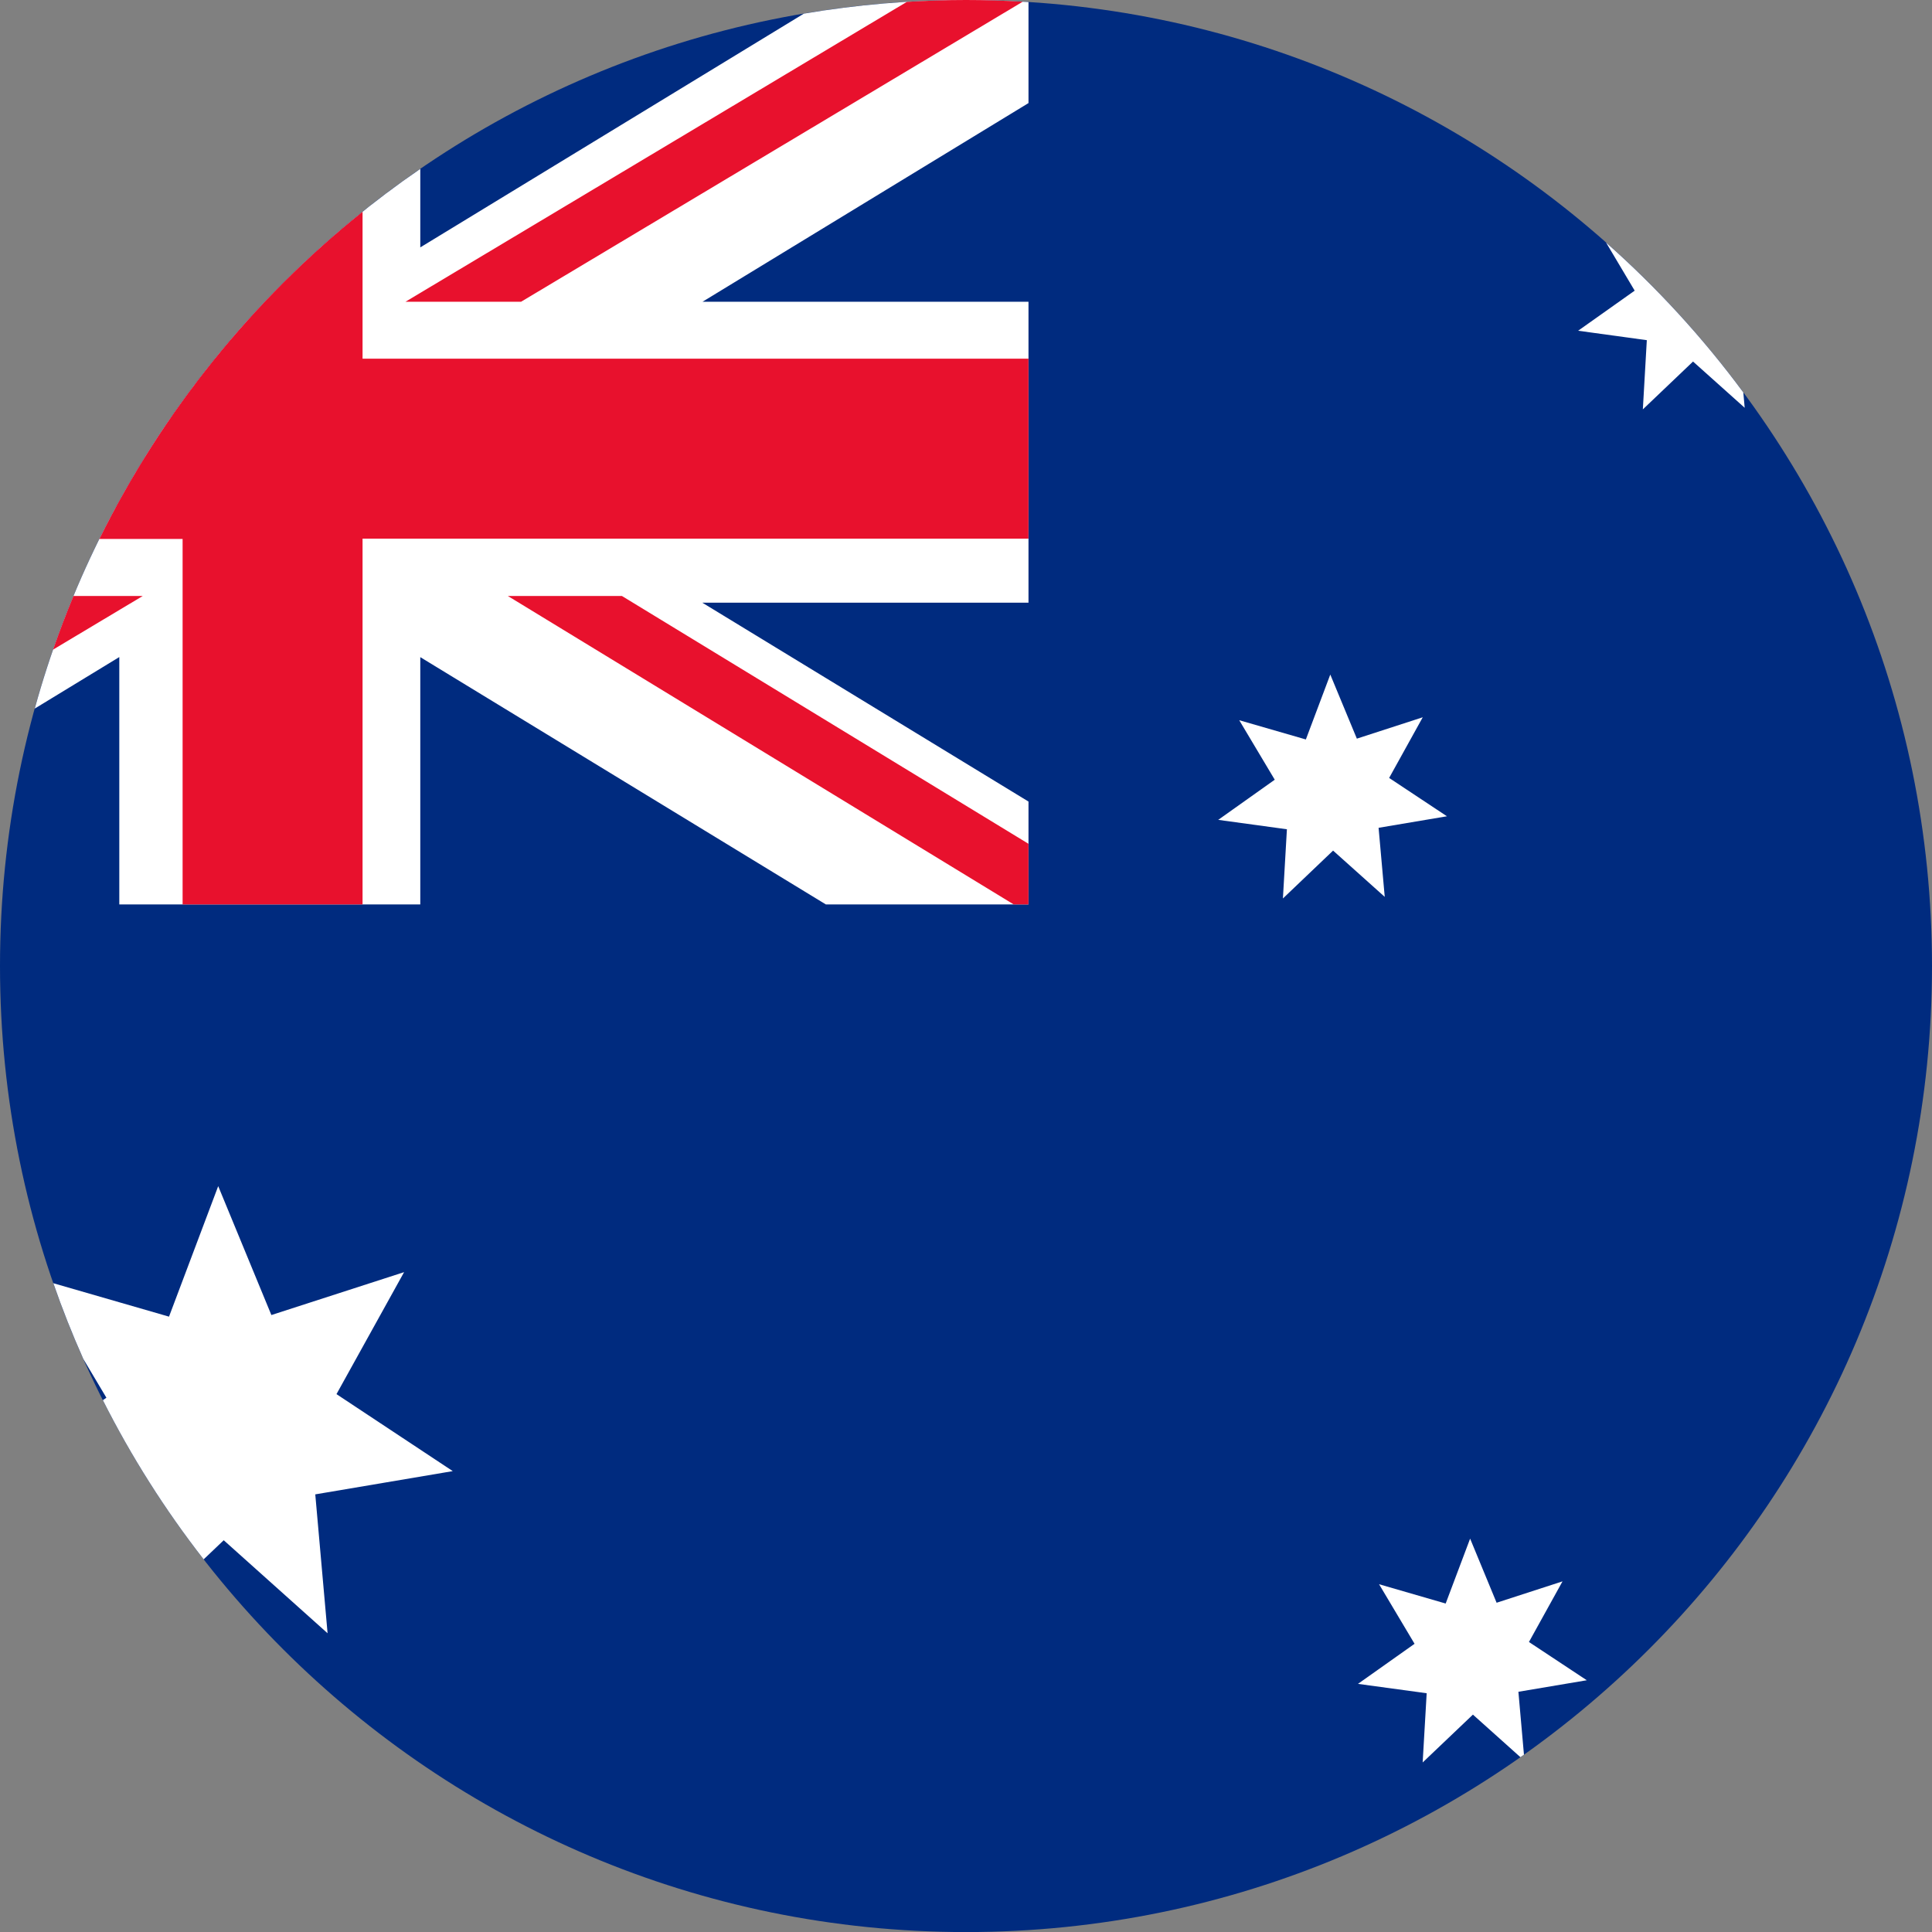
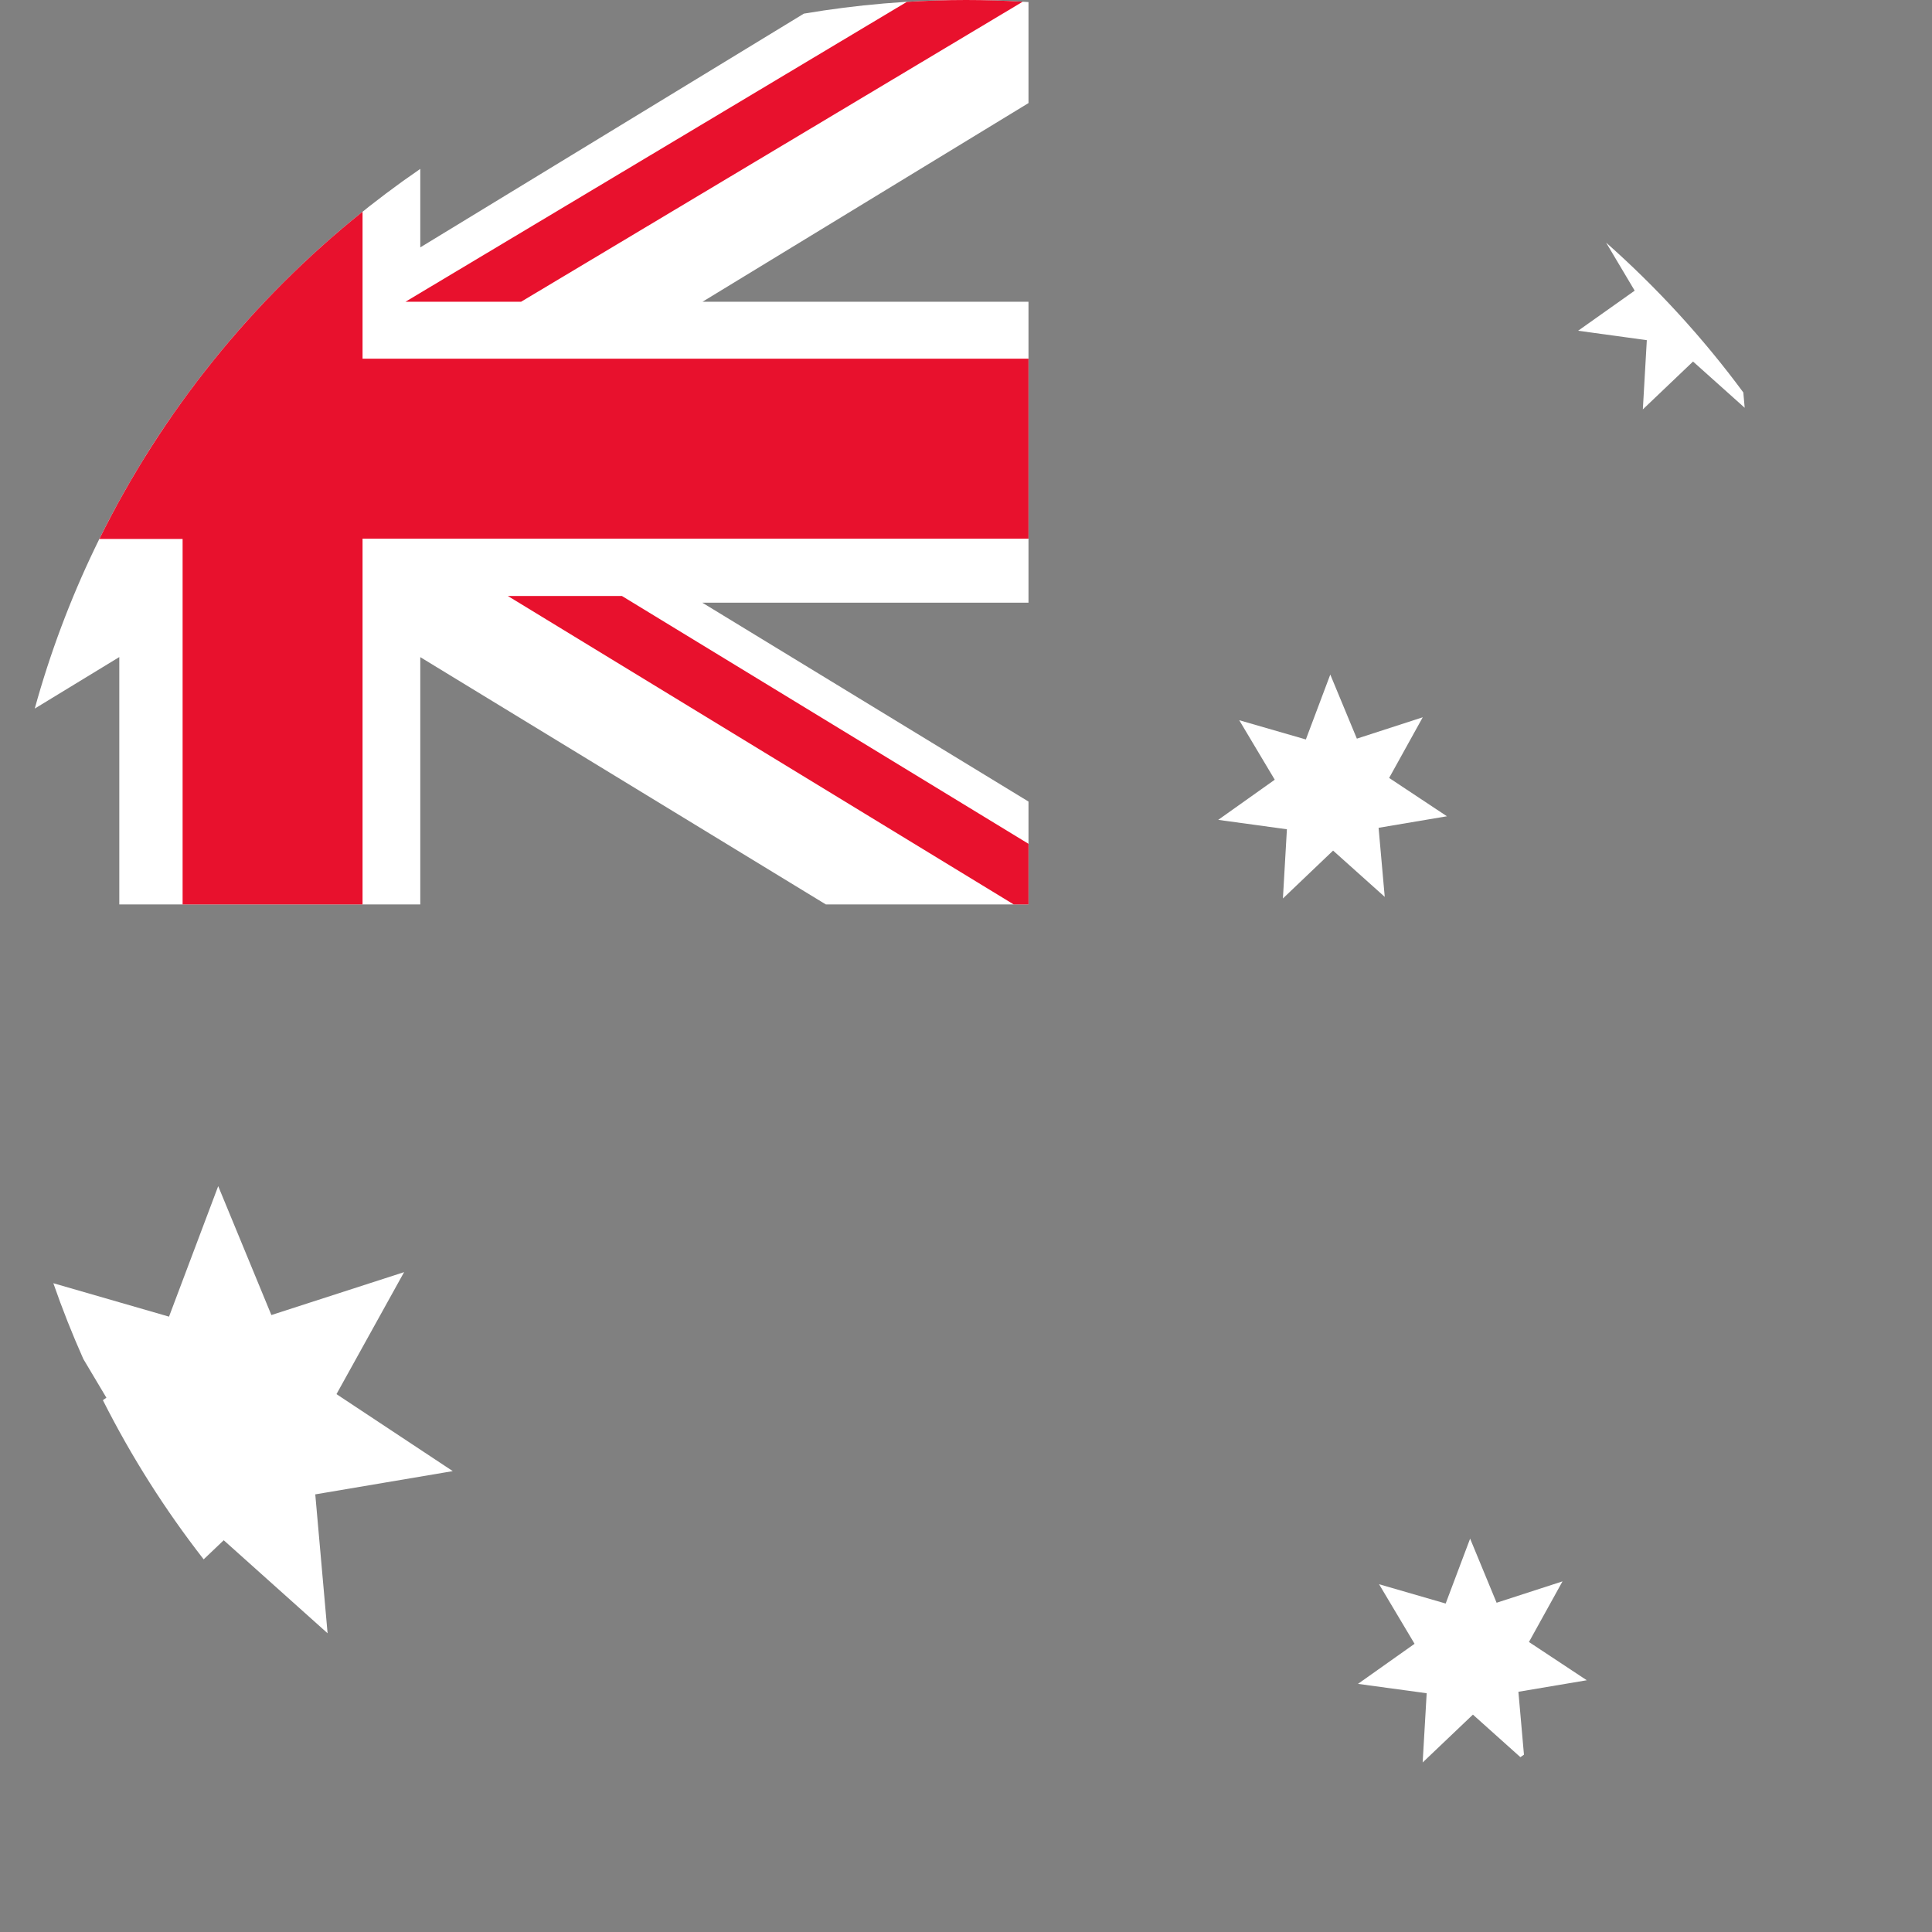
<svg xmlns="http://www.w3.org/2000/svg" width="88.991px" height="88.994px" viewBox="0 0 88.991 88.994" version="1.1">
  <rect x="0" y="0" width="88.991" height="88.994" fill="#808080" stroke="none" />
  <title>Australia</title>
  <g id="Australia" stroke="none" stroke-width="1" fill="none" fill-rule="evenodd">
-     <path d="M88.991,44.496 C88.991,69.071 69.07,88.994 44.496,88.994 C19.922,88.994 -7.10542736e-15,69.071 -7.10542736e-15,44.496 C-7.10542736e-15,19.921 19.922,0 44.496,0 C69.07,0 88.991,19.921 88.991,44.496" id="Fill-983" fill="#002B7F" />
    <path d="M37.027,0.628 L19.359,11.395 L19.359,7.779 C10.818,13.637 4.425,22.397 1.601,32.638 L5.495,30.265 L5.495,41.66 L19.359,41.66 L19.359,30.269 L38.041,41.66 L47.374,41.66 L47.374,36.921 L32.348,27.76 L47.374,27.76 L47.374,13.9 L32.358,13.9 L47.374,4.748 L47.374,0.095 C46.422,0.034 45.463,0 44.496,0 C41.951,0 39.456,0.217 37.027,0.628" id="Fill-984" fill="#FFFFFF" />
    <path d="M24,13.9 L47.109,0.078 C46.244,0.028 45.373,0 44.496,0 C43.58,0 42.673,0.031 41.771,0.086 L18.675,13.9 L24,13.9" id="Fill-985" fill="#E8112D" />
    <path d="M16.7,16.521 L16.7,9.752 C11.635,13.809 7.478,18.951 4.577,24.825 L8.411,24.826 L8.411,41.66 L16.7,41.66 L16.7,24.811 L47.374,24.811 L47.374,16.521 L16.7,16.521" id="Fill-986" fill="#E8112D" />
    <polyline id="Fill-987" fill="#E8112D" points="23.39 27.451 46.694 41.66 47.374 41.66 47.374 38.867 28.645 27.451 23.39 27.451" />
-     <path d="M2.445,29.922 L6.577,27.451 L3.385,27.451 C3.048,28.263 2.734,29.087 2.445,29.922" id="Fill-988" fill="#E8112D" />
    <path d="M12.5,60.573 L18.613,58.597 L15.499,64.216 L20.855,67.762 L14.522,68.833 L15.089,75.231 L10.305,70.946 L9.381,71.826 C7.607,69.549 6.049,67.095 4.739,64.495 L4.901,64.381 L3.839,62.598 C3.331,61.459 2.87,60.295 2.457,59.107 L7.785,60.647 L10.051,54.635 L12.5,60.573" id="Fill-989" fill="#FFFFFF" />
    <polyline id="Fill-990" fill="#FFFFFF" points="62.499 34.023 65.534 33.039 63.986 35.833 66.649 37.599 63.5 38.13 63.783 41.311 61.404 39.18 59.093 41.385 59.277 38.197 56.113 37.764 58.717 35.915 57.081 33.174 60.15 34.061 61.275 31.071 62.499 34.023" />
    <path d="M80.3,18.077 L80.363,18.783 L77.984,16.653 L75.672,18.857 L75.855,15.669 L72.691,15.234 L75.296,13.388 L73.979,11.174 C76.319,13.246 78.44,15.559 80.3,18.077" id="Fill-991" fill="#FFFFFF" />
    <polyline id="Fill-992" fill="#FFFFFF" points="68.936 73.825 71.972 72.84 70.426 75.633 73.09 77.395 69.94 77.926 70.196 80.824 70.032 80.938 67.845 78.978 65.53 81.182 65.715 77.993 62.55 77.562 65.157 75.716 63.522 72.972 66.59 73.861 67.716 70.872 68.936 73.825" />
  </g>
</svg>